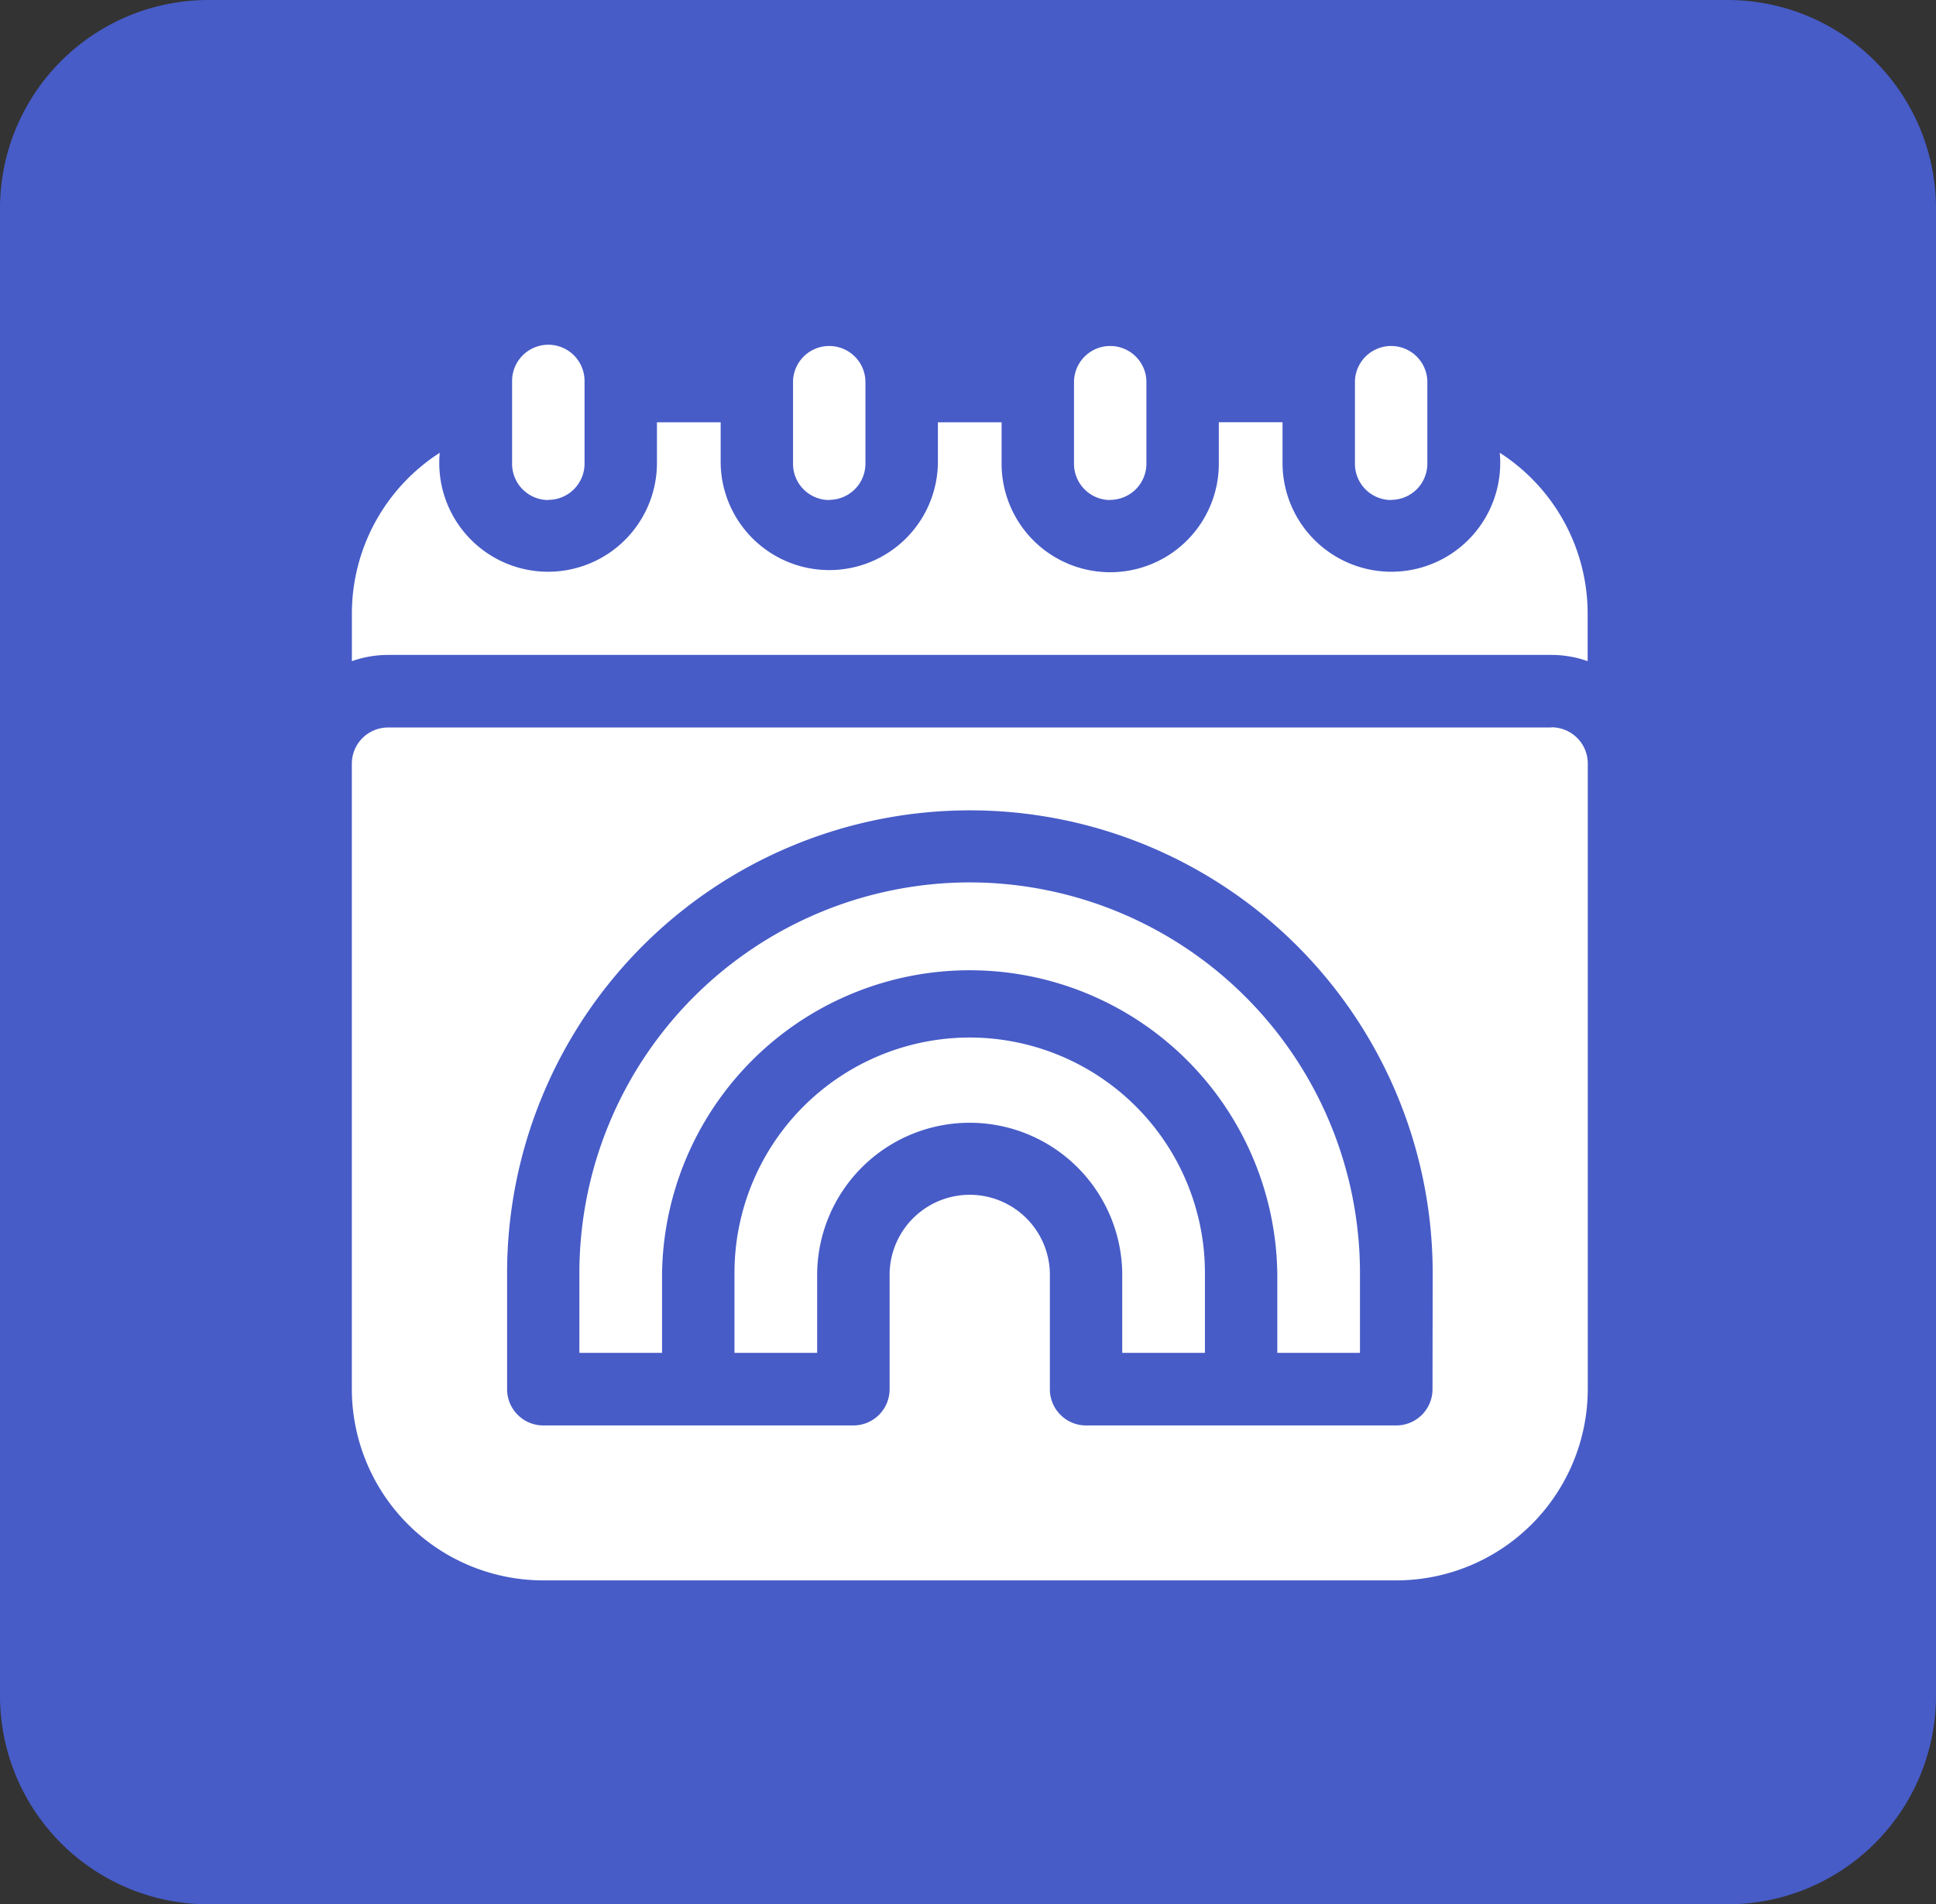
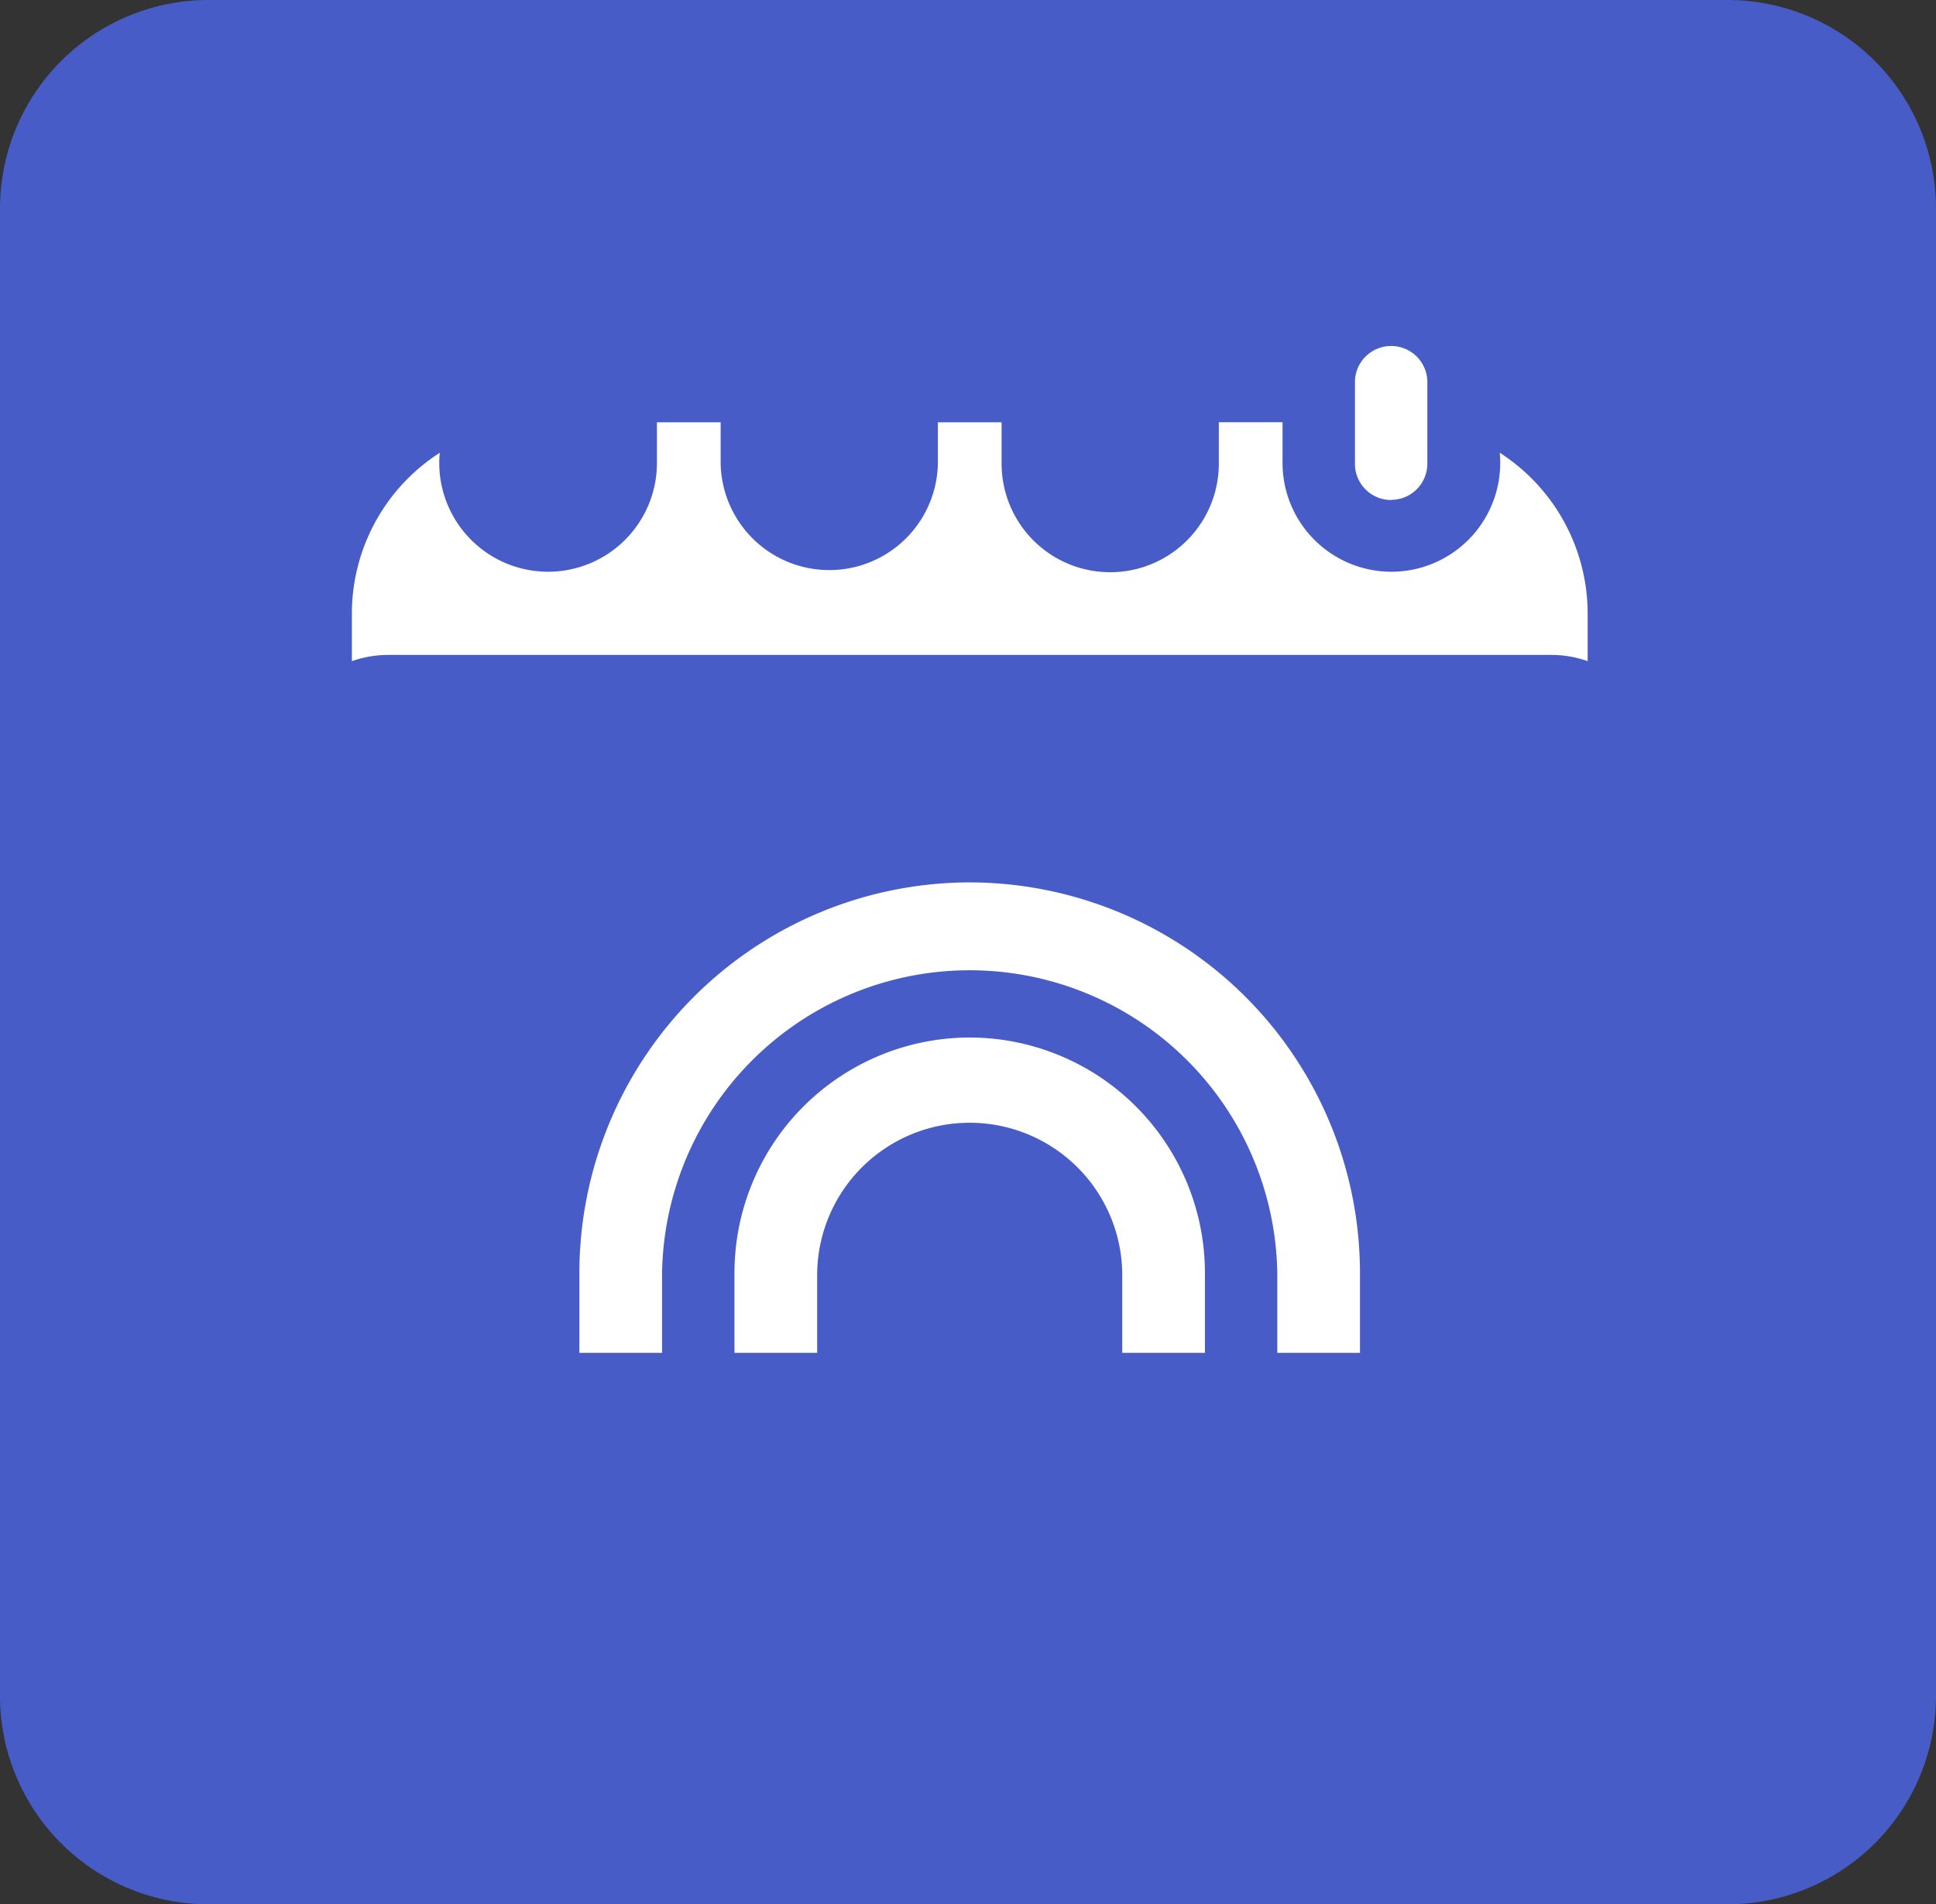
<svg xmlns="http://www.w3.org/2000/svg" id="icon-date" width="45" height="44.269" viewBox="0 0 45 44.269">
  <rect x="0" y="0" width="45" height="44.269" fill="#333333" stroke="none" />
  <path id="Trazado_63" data-name="Trazado 63" d="M4.847,0A4.847,4.847,0,0,0,0,4.847V39.421a4.847,4.847,0,0,0,4.847,4.848H40.153A4.847,4.847,0,0,0,45,39.421V4.847A4.847,4.847,0,0,0,40.153,0Z" fill="#475cc7" />
  <path id="Trazado_64" data-name="Trazado 64" d="M238.866,350.038a9.084,9.084,0,0,0-9.074,9.074v1.863h1.922v-1.863a7.151,7.151,0,0,1,14.3,0v1.863h1.922v-1.863a9.084,9.084,0,0,0-9.074-9.074" transform="translate(-216.325 -329.525)" fill="#fff" />
  <path id="Trazado_65" data-name="Trazado 65" d="M296.785,411.562a5.474,5.474,0,0,0-5.468,5.468v1.863h1.922V417.03a3.546,3.546,0,0,1,7.091,0v1.863h1.922V417.03a5.474,5.474,0,0,0-5.468-5.468" transform="translate(-274.245 -387.443)" fill="#fff" />
-   <path id="Trazado_66" data-name="Trazado 66" d="M164.668,303.9a.842.842,0,0,1-.842.842h-7.211a.841.841,0,0,1-.841-.842v-2.7a1.863,1.863,0,0,0-3.725,0v2.7a.842.842,0,0,1-.842.842H144a.842.842,0,0,1-.842-.842v-2.7a10.757,10.757,0,0,1,21.514,0Zm2.764-15.383H140.391a.842.842,0,0,0-.842.842V303.9A4.453,4.453,0,0,0,144,308.344h19.83a4.453,4.453,0,0,0,4.447-4.447V289.355a.842.842,0,0,0-.842-.842" transform="translate(-131.371 -271.605)" fill="#fff" />
-   <path id="Trazado_67" data-name="Trazado 67" d="M315.385,140.438a.842.842,0,0,0,.841-.842v-1.922a.842.842,0,0,0-1.683,0V139.6a.842.842,0,0,0,.842.842" transform="translate(-296.11 -128.818)" fill="#fff" />
  <path id="Trazado_68" data-name="Trazado 68" d="M538.25,140.438a.841.841,0,0,0,.841-.842v-1.922a.842.842,0,0,0-1.683,0V139.6a.842.842,0,0,0,.842.842" transform="translate(-505.914 -128.818)" fill="#fff" />
-   <path id="Trazado_69" data-name="Trazado 69" d="M203.953,140.438a.842.842,0,0,0,.842-.842v-1.922a.842.842,0,0,0-1.684,0V139.6a.842.842,0,0,0,.842.842" transform="translate(-191.208 -128.818)" fill="#fff" />
  <path id="Trazado_70" data-name="Trazado 70" d="M166.236,168.215a2.53,2.53,0,1,1-5.049.252v-.962h-1.481v.962a2.524,2.524,0,0,1-5.049,0v-.961h-1.481v.961a2.525,2.525,0,0,1-5.049,0v-.961h-1.481v.961a2.53,2.53,0,1,1-5.049-.252,4.446,4.446,0,0,0-2.042,3.738v1.106a2.523,2.523,0,0,1,.841-.145h27.041a2.512,2.512,0,0,1,.842.145v-1.106a4.447,4.447,0,0,0-2.042-3.738" transform="translate(-131.376 -157.689)" fill="#fff" />
-   <path id="Trazado_71" data-name="Trazado 71" d="M426.817,140.438a.842.842,0,0,0,.841-.842v-1.922a.842.842,0,0,0-1.683,0V139.6a.842.842,0,0,0,.842.842" transform="translate(-401.011 -128.818)" fill="#fff" />
</svg>